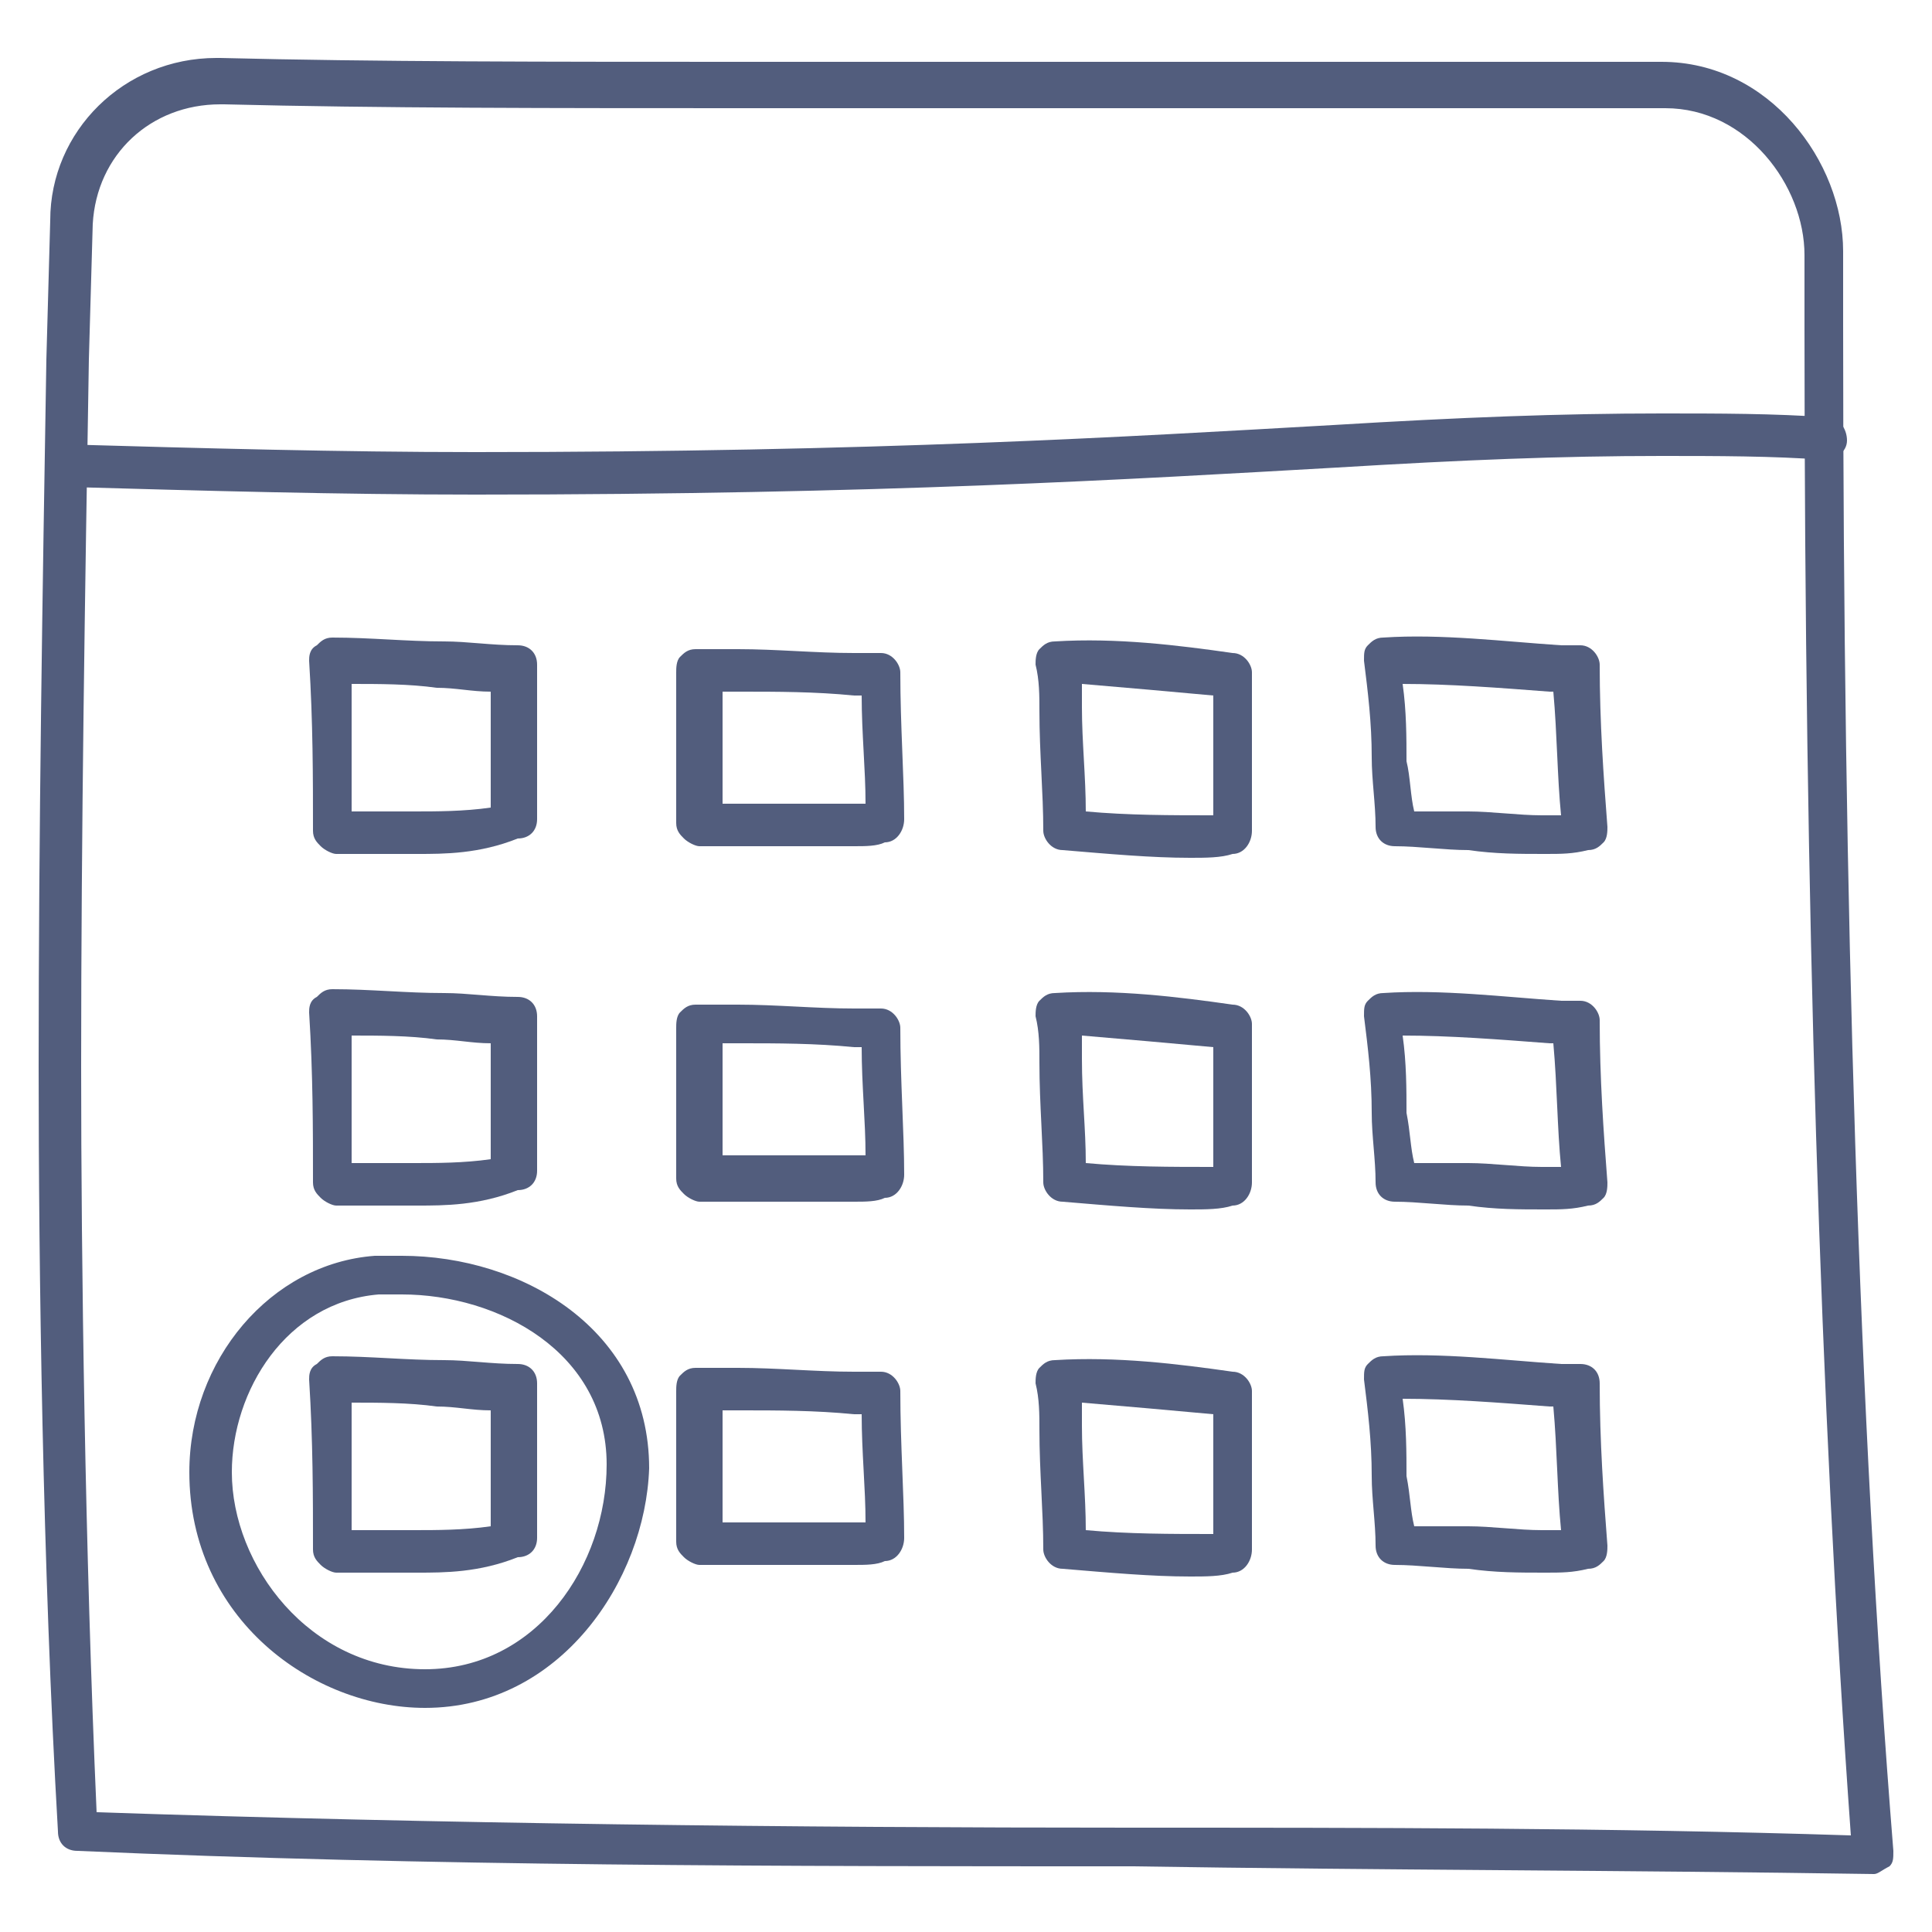
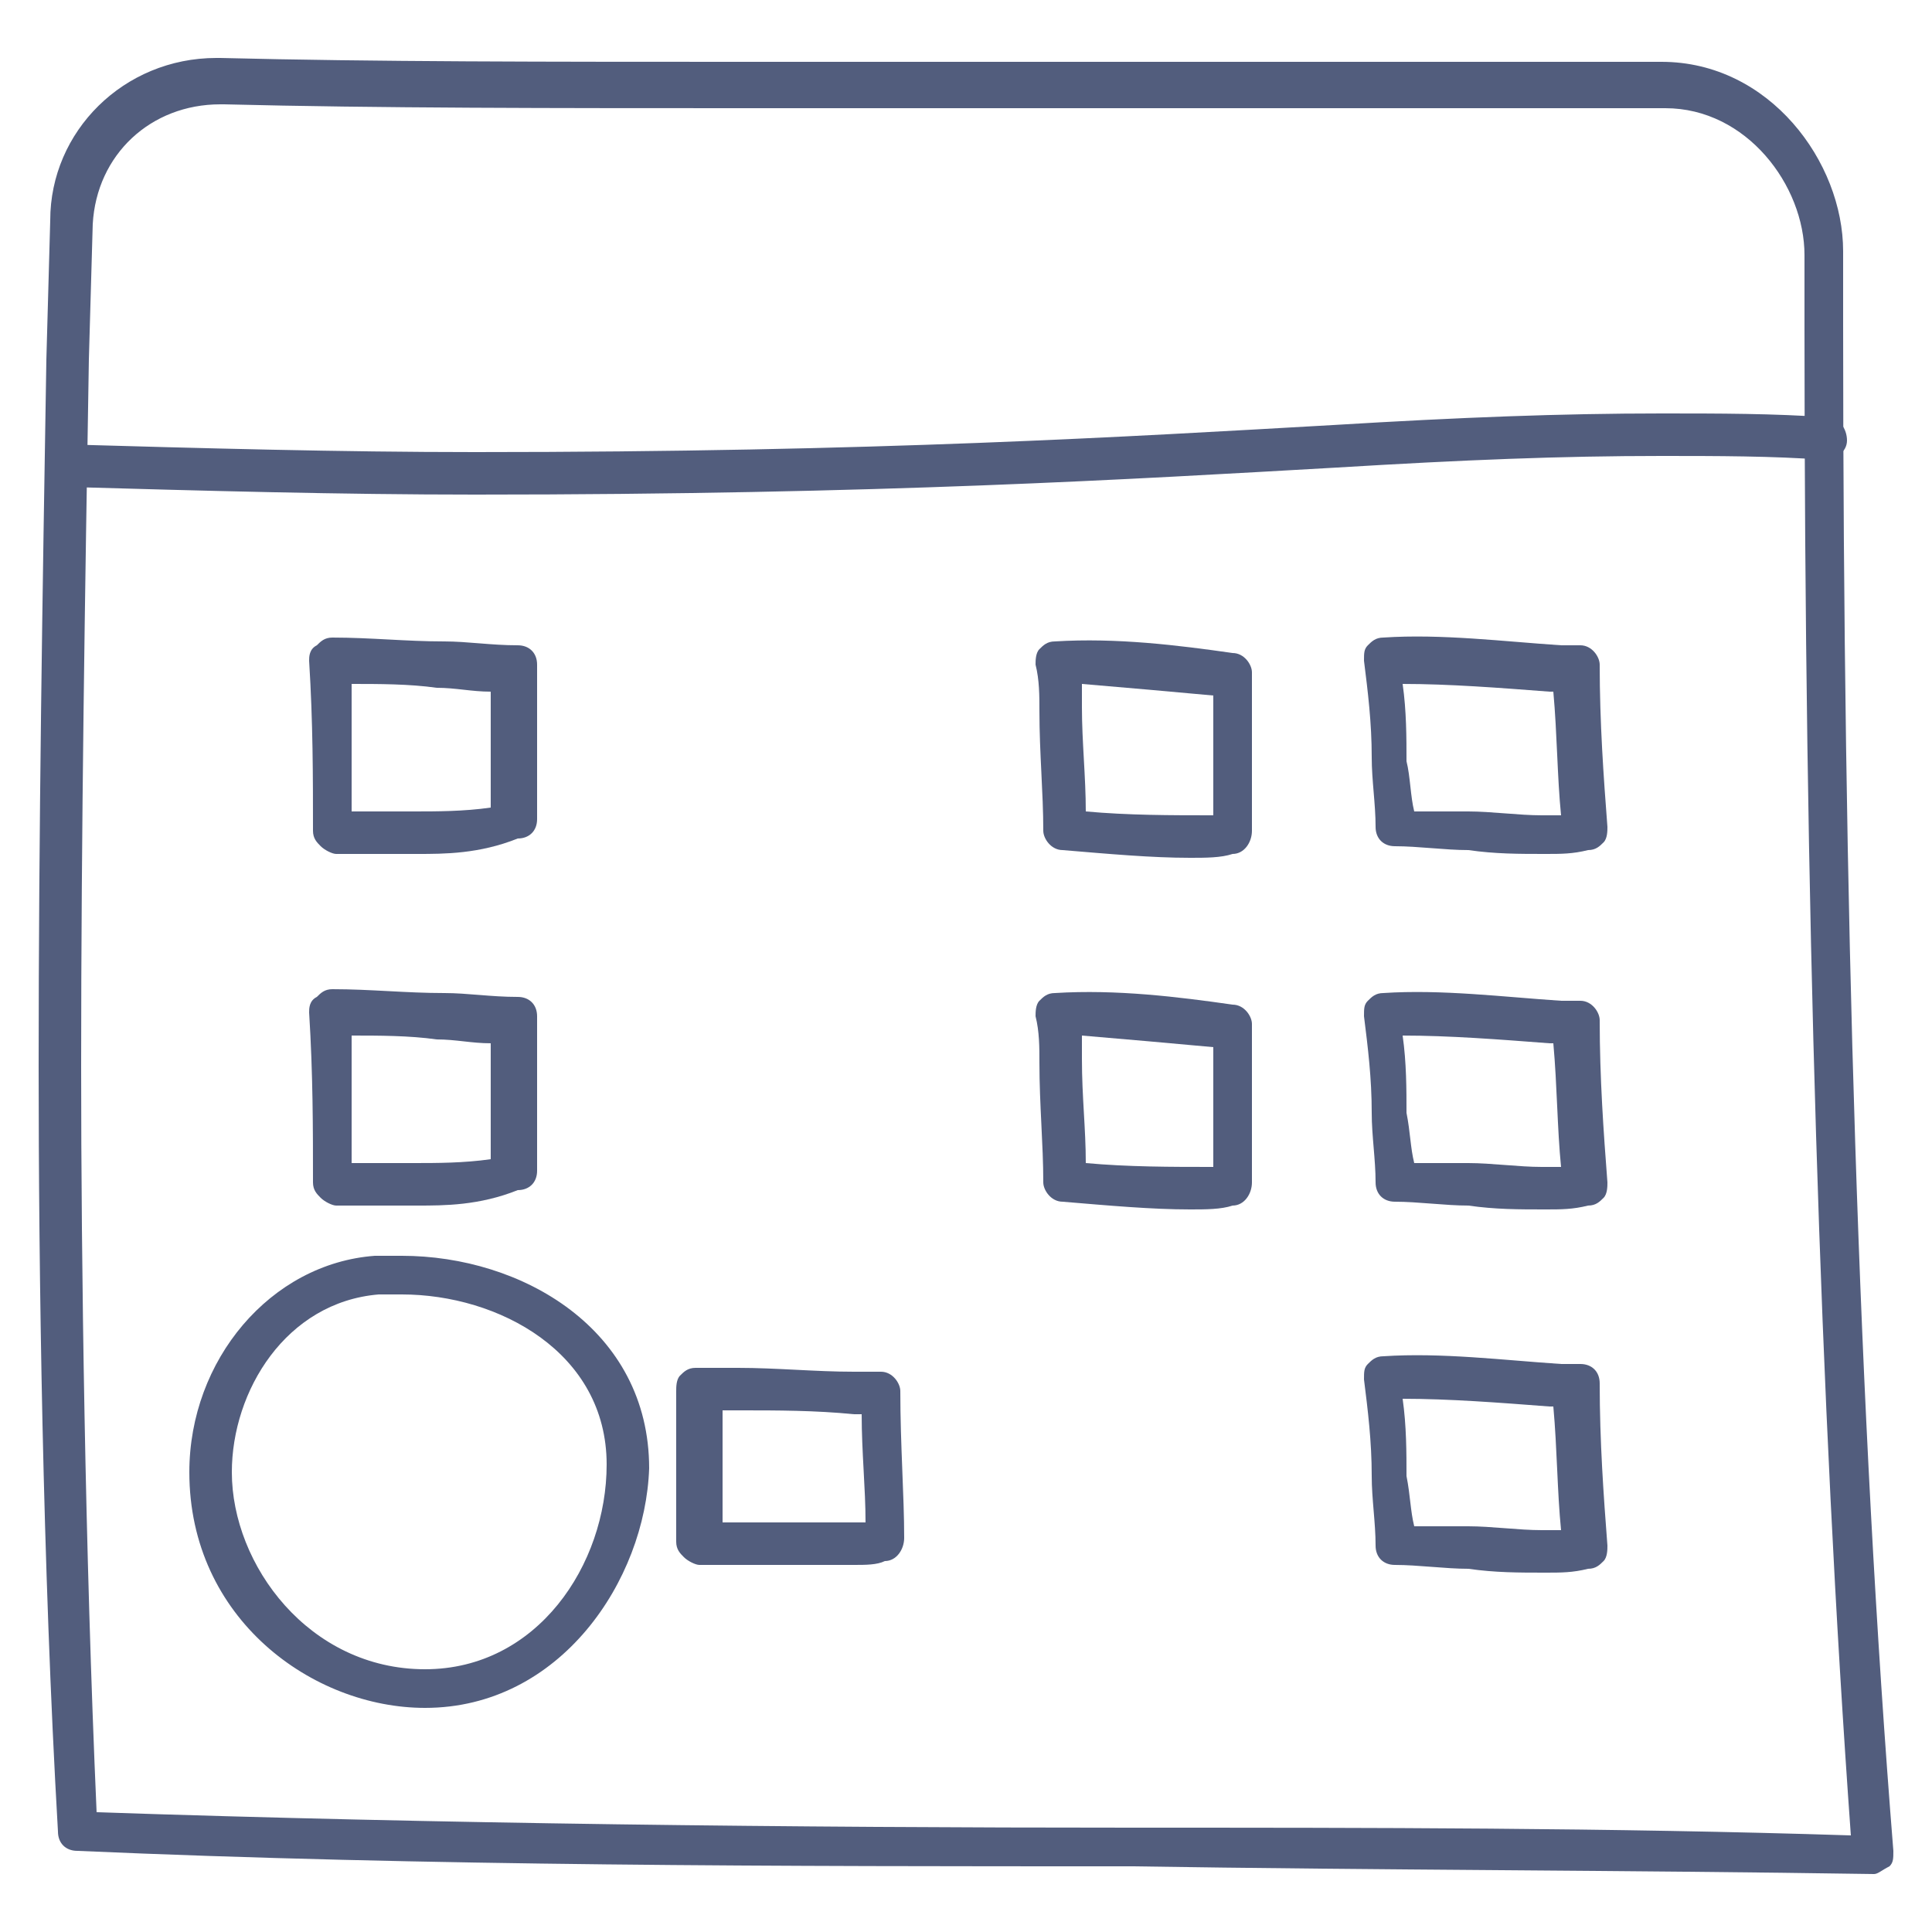
<svg xmlns="http://www.w3.org/2000/svg" version="1.2" overflow="visible" preserveAspectRatio="none" viewBox="0 0 50 50" xml:space="preserve" height="48" width="48" y="0px" x="0px" id="Layer_1_1544548073112">
  <g transform="translate(1, 1)">
    <g>
      <path d="M47.5,47.5c-6.4-0.1-12.9-0.1-19.2-0.2c-9,0-18.2,0-27.3-0.4c-0.3,0-0.5-0.2-0.5-0.5&#10;&#09;&#09;C0.1,39.5,0,31.8,0,26.6c0-6.1,0.1-12.3,0.2-18.3l0.1-3.6c0-2.3,1.9-4.2,4.3-4.2l0.1,0c4,0.1,8.4,0.1,13.8,0.1c2.7,0,5.4,0,8.1,0&#10;&#09;&#09;c2.7,0,5.4,0,8.1,0c2.7,0,5.1,0,7.3,0c2.8,0,4.7,2.6,4.7,4.9c0,0.6,0,1.3,0,1.9c0,15,0.4,28.3,1.3,39.5c0,0.2,0,0.3-0.1,0.4&#10;&#09;&#09;C47.7,47.4,47.6,47.5,47.5,47.5z M1.5,45.9c8.9,0.3,18,0.4,26.8,0.4c6.1,0,12.4,0,18.6,0.2c-0.8-11.1-1.2-24.2-1.2-39&#10;&#09;&#09;c0-0.6,0-1.3,0-1.9c0-1.8-1.5-3.8-3.6-3.8c-2.2,0-4.6,0-7.3,0c-2.7,0-5.4,0-8.1,0c-2.7,0-5.4,0-8.1,0c-5.4,0-9.8,0-13.8-0.1l-0.1,0&#10;&#09;&#09;c-1.8,0-3.2,1.3-3.3,3.1L1.3,8.3c-0.1,6-0.2,12.2-0.2,18.3C1.1,31.7,1.2,39.1,1.5,45.9z" style="fill:#525D7D;" vector-effect="non-scaling-stroke" />
      <path d="M11.3,11.8c-3.5,0-7.1-0.1-10.6-0.2c-0.3,0-0.5-0.3-0.5-0.6c0-0.3,0.2-0.5,0.5-0.5&#10;&#09;&#09;c3.5,0.1,7.1,0.2,10.6,0.2c10.4,0,16.9-0.4,22.2-0.7c3.3-0.2,5.9-0.3,8.5-0.3c1.5,0,2.9,0,4.3,0.1c0.3,0,0.5,0.3,0.5,0.6&#10;&#09;&#09;c0,0.3-0.3,0.5-0.6,0.5c-1.3-0.1-2.8-0.1-4.2-0.1c-2.6,0-5.1,0.1-8.4,0.3C28.3,11.4,21.8,11.8,11.3,11.8z" style="fill:#525D7D;" vector-effect="non-scaling-stroke" />
      <path d="M9.8,21.1c-0.3,0-0.6,0-0.9,0c-0.3,0-0.6,0-0.9,0l-0.3,0c-0.1,0-0.3-0.1-0.4-0.2&#10;&#09;&#09;c-0.1-0.1-0.2-0.2-0.2-0.4c0-1.4,0-2.8-0.1-4.4c0-0.1,0-0.3,0.2-0.4c0.1-0.1,0.2-0.2,0.4-0.2c1,0,1.9,0.1,2.9,0.1&#10;&#09;&#09;c0.6,0,1.2,0.1,1.9,0.1c0.3,0,0.5,0.2,0.5,0.5c0,1.2,0,2.4,0,4c0,0.3-0.2,0.5-0.5,0.5C11.4,21.1,10.5,21.1,9.8,21.1z M8.1,20&#10;&#09;&#09;c0.2,0,0.5,0,0.7,0c0.3,0,0.6,0,0.9,0c0.6,0,1.3,0,2-0.1c0-1.1,0-2.1,0-3c-0.5,0-0.9-0.1-1.4-0.1c-0.7-0.1-1.5-0.1-2.2-0.1&#10;&#09;&#09;C8.1,17.9,8.1,19,8.1,20z" style="fill:#525D7D;" vector-effect="non-scaling-stroke" />
-       <path d="M21.1,20.9c-0.6,0-1.3,0-1.9,0c-0.6,0-1.3,0-1.9,0l-0.2,0c-0.1,0-0.3-0.1-0.4-0.2&#10;&#09;&#09;c-0.1-0.1-0.2-0.2-0.2-0.4c0-0.4,0-0.8,0-1.2c0-0.4,0-0.9,0-1.3c0-0.5,0-1,0-1.4c0-0.1,0-0.3,0.1-0.4c0.1-0.1,0.2-0.2,0.4-0.2&#10;&#09;&#09;c0.3,0,0.7,0,1.1,0c1,0,2,0.1,3,0.1l0.7,0c0.3,0,0.5,0.3,0.5,0.5c0,1.4,0.1,2.7,0.1,3.8c0,0.3-0.2,0.6-0.5,0.6&#10;&#09;&#09;C21.7,20.9,21.4,20.9,21.1,20.9z M17.7,19.8c0.5,0,1,0,1.5,0c0.7,0,1.5,0,2.2,0c0-0.9-0.1-1.8-0.1-2.8l-0.2,0c-1-0.1-2-0.1-2.9-0.1&#10;&#09;&#09;c-0.2,0-0.3,0-0.5,0c0,0.3,0,0.6,0,0.9c0,0.4,0,0.9,0,1.3C17.7,19.4,17.7,19.6,17.7,19.8z" style="fill:#525D7D;" vector-effect="non-scaling-stroke" />
      <path d="M29.8,21.2c-1,0-2.1-0.1-3.3-0.2c-0.3,0-0.5-0.3-0.5-0.5c0-1-0.1-2-0.1-3.1c0-0.4,0-0.8-0.1-1.2&#10;&#09;&#09;c0-0.1,0-0.3,0.1-0.4c0.1-0.1,0.2-0.2,0.4-0.2c1.6-0.1,3.2,0.1,4.6,0.3c0.3,0,0.5,0.3,0.5,0.5c0,0.7,0,1.4,0,2.1c0,0.7,0,1.4,0,2&#10;&#09;&#09;c0,0.3-0.2,0.6-0.5,0.6C30.6,21.2,30.2,21.2,29.8,21.2z M27.1,20c1.1,0.1,2.2,0.1,3.3,0.1c0-0.5,0-1,0-1.5c0-0.5,0-1.1,0-1.6&#10;&#09;&#09;c-1.1-0.1-2.2-0.2-3.4-0.3c0,0.2,0,0.4,0,0.6C27,18.2,27.1,19.1,27.1,20z" style="fill:#525D7D;" vector-effect="non-scaling-stroke" />
      <path d="M39,21.1c-0.7,0-1.3,0-2-0.1c-0.6,0-1.3-0.1-1.9-0.1c-0.3,0-0.5-0.2-0.5-0.5c0-0.6-0.1-1.2-0.1-1.8&#10;&#09;&#09;c0-0.9-0.1-1.7-0.2-2.5c0-0.2,0-0.3,0.1-0.4c0.1-0.1,0.2-0.2,0.4-0.2c1.5-0.1,3.1,0.1,4.6,0.2l0.5,0c0.3,0,0.5,0.3,0.5,0.5&#10;&#09;&#09;c0,1.5,0.1,2.9,0.2,4.2c0,0.1,0,0.3-0.1,0.4c-0.1,0.1-0.2,0.2-0.4,0.2C39.7,21.1,39.4,21.1,39,21.1z M35.6,20c0.5,0,1,0,1.4,0&#10;&#09;&#09;c0.6,0,1.3,0.1,1.9,0.1c0.2,0,0.3,0,0.5,0c-0.1-1-0.1-2.1-0.2-3.2l-0.1,0c-1.3-0.1-2.6-0.2-3.8-0.2c0.1,0.7,0.1,1.4,0.1,2&#10;&#09;&#09;C35.5,19.1,35.5,19.6,35.6,20z" style="fill:#525D7D;" vector-effect="non-scaling-stroke" />
      <path d="M9.8,30.2c-0.3,0-0.6,0-0.9,0c-0.3,0-0.6,0-0.9,0l-0.3,0c-0.1,0-0.3-0.1-0.4-0.2&#10;&#09;&#09;c-0.1-0.1-0.2-0.2-0.2-0.4c0-1.4,0-2.8-0.1-4.4c0-0.1,0-0.3,0.2-0.4c0.1-0.1,0.2-0.2,0.4-0.2c1,0,1.9,0.1,2.9,0.1&#10;&#09;&#09;c0.6,0,1.2,0.1,1.9,0.1c0.3,0,0.5,0.2,0.5,0.5c0,1.2,0,2.4,0,4c0,0.3-0.2,0.5-0.5,0.5C11.4,30.2,10.5,30.2,9.8,30.2z M8.1,29.1&#10;&#09;&#09;c0.2,0,0.5,0,0.7,0c0.3,0,0.6,0,0.9,0c0.6,0,1.3,0,2-0.1c0-1.1,0-2.1,0-3c-0.5,0-0.9-0.1-1.4-0.1c-0.7-0.1-1.5-0.1-2.2-0.1&#10;&#09;&#09;C8.1,27,8.1,28.1,8.1,29.1z" style="fill:#525D7D;" vector-effect="non-scaling-stroke" />
-       <path d="M21.1,30.1c-0.6,0-1.3,0-1.9,0c-0.6,0-1.3,0-1.9,0l-0.2,0c-0.1,0-0.3-0.1-0.4-0.2&#10;&#09;&#09;c-0.1-0.1-0.2-0.2-0.2-0.4c0-0.4,0-0.8,0-1.2c0-0.4,0-0.9,0-1.3c0-0.5,0-1,0-1.4c0-0.1,0-0.3,0.1-0.4c0.1-0.1,0.2-0.2,0.4-0.2&#10;&#09;&#09;c0.4,0,0.7,0,1.1,0c1,0,2,0.1,3,0.1l0.7,0c0.3,0,0.5,0.3,0.5,0.5c0,1.4,0.1,2.7,0.1,3.8c0,0.3-0.2,0.6-0.5,0.6&#10;&#09;&#09;C21.7,30.1,21.4,30.1,21.1,30.1z M17.7,28.9c0.5,0,1,0,1.5,0c0.7,0,1.5,0,2.2,0c0-0.9-0.1-1.8-0.1-2.8l-0.2,0c-1-0.1-2-0.1-2.9-0.1&#10;&#09;&#09;c-0.2,0-0.3,0-0.5,0c0,0.3,0,0.6,0,0.9c0,0.4,0,0.9,0,1.3C17.7,28.5,17.7,28.7,17.7,28.9z" style="fill:#525D7D;" vector-effect="non-scaling-stroke" />
      <path d="M29.8,30.3c-1,0-2.1-0.1-3.3-0.2c-0.3,0-0.5-0.3-0.5-0.5c0-1-0.1-2-0.1-3.1c0-0.4,0-0.8-0.1-1.2&#10;&#09;&#09;c0-0.1,0-0.3,0.1-0.4c0.1-0.1,0.2-0.2,0.4-0.2c1.6-0.1,3.2,0.1,4.6,0.3c0.3,0,0.5,0.3,0.5,0.5c0,0.7,0,1.4,0,2.1c0,0.7,0,1.4,0,2&#10;&#09;&#09;c0,0.3-0.2,0.6-0.5,0.6C30.6,30.3,30.2,30.3,29.8,30.3z M27.1,29.1c1.1,0.1,2.2,0.1,3.3,0.1c0-0.5,0-1,0-1.5c0-0.5,0-1.1,0-1.6&#10;&#09;&#09;c-1.1-0.1-2.2-0.2-3.4-0.3c0,0.2,0,0.4,0,0.6C27,27.4,27.1,28.2,27.1,29.1z" style="fill:#525D7D;" vector-effect="non-scaling-stroke" />
      <path d="M39,30.3c-0.7,0-1.3,0-2-0.1c-0.6,0-1.3-0.1-1.9-0.1c-0.3,0-0.5-0.2-0.5-0.5c0-0.6-0.1-1.2-0.1-1.8&#10;&#09;&#09;c0-0.9-0.1-1.7-0.2-2.5c0-0.2,0-0.3,0.1-0.4c0.1-0.1,0.2-0.2,0.4-0.2c1.5-0.1,3.1,0.1,4.6,0.2l0.5,0c0.3,0,0.5,0.3,0.5,0.5&#10;&#09;&#09;c0,1.5,0.1,2.9,0.2,4.2c0,0.1,0,0.3-0.1,0.4c-0.1,0.1-0.2,0.2-0.4,0.2C39.7,30.3,39.4,30.3,39,30.3z M35.6,29.1c0.5,0,1,0,1.4,0&#10;&#09;&#09;c0.6,0,1.3,0.1,1.9,0.1c0.2,0,0.3,0,0.5,0c-0.1-1-0.1-2.1-0.2-3.2l-0.1,0c-1.3-0.1-2.6-0.2-3.8-0.2c0.1,0.7,0.1,1.4,0.1,2&#10;&#09;&#09;C35.5,28.3,35.5,28.7,35.6,29.1z" style="fill:#525D7D;" vector-effect="non-scaling-stroke" />
-       <path d="M9.8,39.7c-0.3,0-0.6,0-0.9,0c-0.3,0-0.6,0-0.9,0l-0.3,0c-0.1,0-0.3-0.1-0.4-0.2&#10;&#09;&#09;c-0.1-0.1-0.2-0.2-0.2-0.4c0-1.4,0-2.8-0.1-4.4c0-0.1,0-0.3,0.2-0.4c0.1-0.1,0.2-0.2,0.4-0.2c1,0,1.9,0.1,2.9,0.1&#10;&#09;&#09;c0.6,0,1.2,0.1,1.9,0.1c0.3,0,0.5,0.2,0.5,0.5c0,1.2,0,2.4,0,4c0,0.3-0.2,0.5-0.5,0.5C11.4,39.7,10.5,39.7,9.8,39.7z M8.1,38.6&#10;&#09;&#09;c0.2,0,0.5,0,0.7,0c0.3,0,0.6,0,0.9,0c0.6,0,1.3,0,2-0.1c0-1.1,0-2.1,0-3c-0.5,0-0.9-0.1-1.4-0.1c-0.7-0.1-1.5-0.1-2.2-0.1&#10;&#09;&#09;C8.1,36.5,8.1,37.6,8.1,38.6z" style="fill:#525D7D;" vector-effect="non-scaling-stroke" />
      <path d="M21.1,39.5c-0.6,0-1.3,0-1.9,0c-0.6,0-1.3,0-1.9,0l-0.2,0c-0.1,0-0.3-0.1-0.4-0.2&#10;&#09;&#09;c-0.1-0.1-0.2-0.2-0.2-0.4c0-0.4,0-0.8,0-1.2c0-0.4,0-0.9,0-1.3c0-0.5,0-1,0-1.4c0-0.1,0-0.3,0.1-0.4c0.1-0.1,0.2-0.2,0.4-0.2&#10;&#09;&#09;c0.3,0,0.7,0,1.1,0c1,0,2,0.1,3,0.1l0.7,0c0.3,0,0.5,0.3,0.5,0.5c0,1.4,0.1,2.7,0.1,3.8c0,0.3-0.2,0.6-0.5,0.6&#10;&#09;&#09;C21.7,39.5,21.4,39.5,21.1,39.5z M17.7,38.4c0.5,0,1,0,1.5,0c0.7,0,1.5,0,2.2,0c0-0.9-0.1-1.8-0.1-2.8l-0.2,0c-1-0.1-2-0.1-2.9-0.1&#10;&#09;&#09;c-0.2,0-0.3,0-0.5,0c0,0.3,0,0.6,0,0.9c0,0.4,0,0.9,0,1.3C17.7,38,17.7,38.2,17.7,38.4z" style="fill:#525D7D;" vector-effect="non-scaling-stroke" />
-       <path d="M29.8,39.8c-1,0-2.1-0.1-3.3-0.2c-0.3,0-0.5-0.3-0.5-0.5c0-1-0.1-2-0.1-3.1c0-0.4,0-0.8-0.1-1.2&#10;&#09;&#09;c0-0.1,0-0.3,0.1-0.4c0.1-0.1,0.2-0.2,0.4-0.2c1.6-0.1,3.2,0.1,4.6,0.3c0.3,0,0.5,0.3,0.5,0.5c0,0.7,0,1.4,0,2.1c0,0.7,0,1.4,0,2&#10;&#09;&#09;c0,0.3-0.2,0.6-0.5,0.6C30.6,39.8,30.2,39.8,29.8,39.8z M27.1,38.6c1.1,0.1,2.2,0.1,3.3,0.1c0-0.5,0-1,0-1.5c0-0.5,0-1.1,0-1.6&#10;&#09;&#09;c-1.1-0.1-2.2-0.2-3.4-0.3c0,0.2,0,0.4,0,0.6C27,36.8,27.1,37.7,27.1,38.6z" style="fill:#525D7D;" vector-effect="non-scaling-stroke" />
      <path d="M39,39.7c-0.7,0-1.3,0-2-0.1c-0.6,0-1.3-0.1-1.9-0.1c-0.3,0-0.5-0.2-0.5-0.5c0-0.6-0.1-1.2-0.1-1.8&#10;&#09;&#09;c0-0.9-0.1-1.7-0.2-2.5c0-0.2,0-0.3,0.1-0.4c0.1-0.1,0.2-0.2,0.4-0.2c1.5-0.1,3.1,0.1,4.6,0.2l0.5,0c0.3,0,0.5,0.2,0.5,0.5&#10;&#09;&#09;c0,1.5,0.1,2.9,0.2,4.2c0,0.1,0,0.3-0.1,0.4c-0.1,0.1-0.2,0.2-0.4,0.2C39.7,39.7,39.4,39.7,39,39.7z M35.6,38.5c0.5,0,1,0,1.4,0&#10;&#09;&#09;c0.6,0,1.3,0.1,1.9,0.1c0.2,0,0.3,0,0.5,0c-0.1-1-0.1-2.1-0.2-3.2l-0.1,0c-1.3-0.1-2.6-0.2-3.8-0.2c0.1,0.7,0.1,1.4,0.1,2&#10;&#09;&#09;C35.5,37.7,35.5,38.1,35.6,38.5z" style="fill:#525D7D;" vector-effect="non-scaling-stroke" />
      <path d="M10,43.2c-2.9,0-6.1-2.3-6.1-6.1c0-2.9,2.1-5.4,4.8-5.6c0.2,0,0.5,0,0.7,0c3.1,0,6.4,1.9,6.4,5.5&#10;&#09;&#09;C15.7,39.9,13.5,43.2,10,43.2z M9.4,32.5c-0.2,0-0.4,0-0.6,0C6.4,32.7,5,35,5,37.1c0,2.4,2,5.1,5,5.1c2.9,0,4.7-2.7,4.7-5.3&#10;&#09;&#09;C14.7,34,11.9,32.5,9.4,32.5z" style="fill:#525D7D;" vector-effect="non-scaling-stroke" />
    </g>
  </g>
</svg>